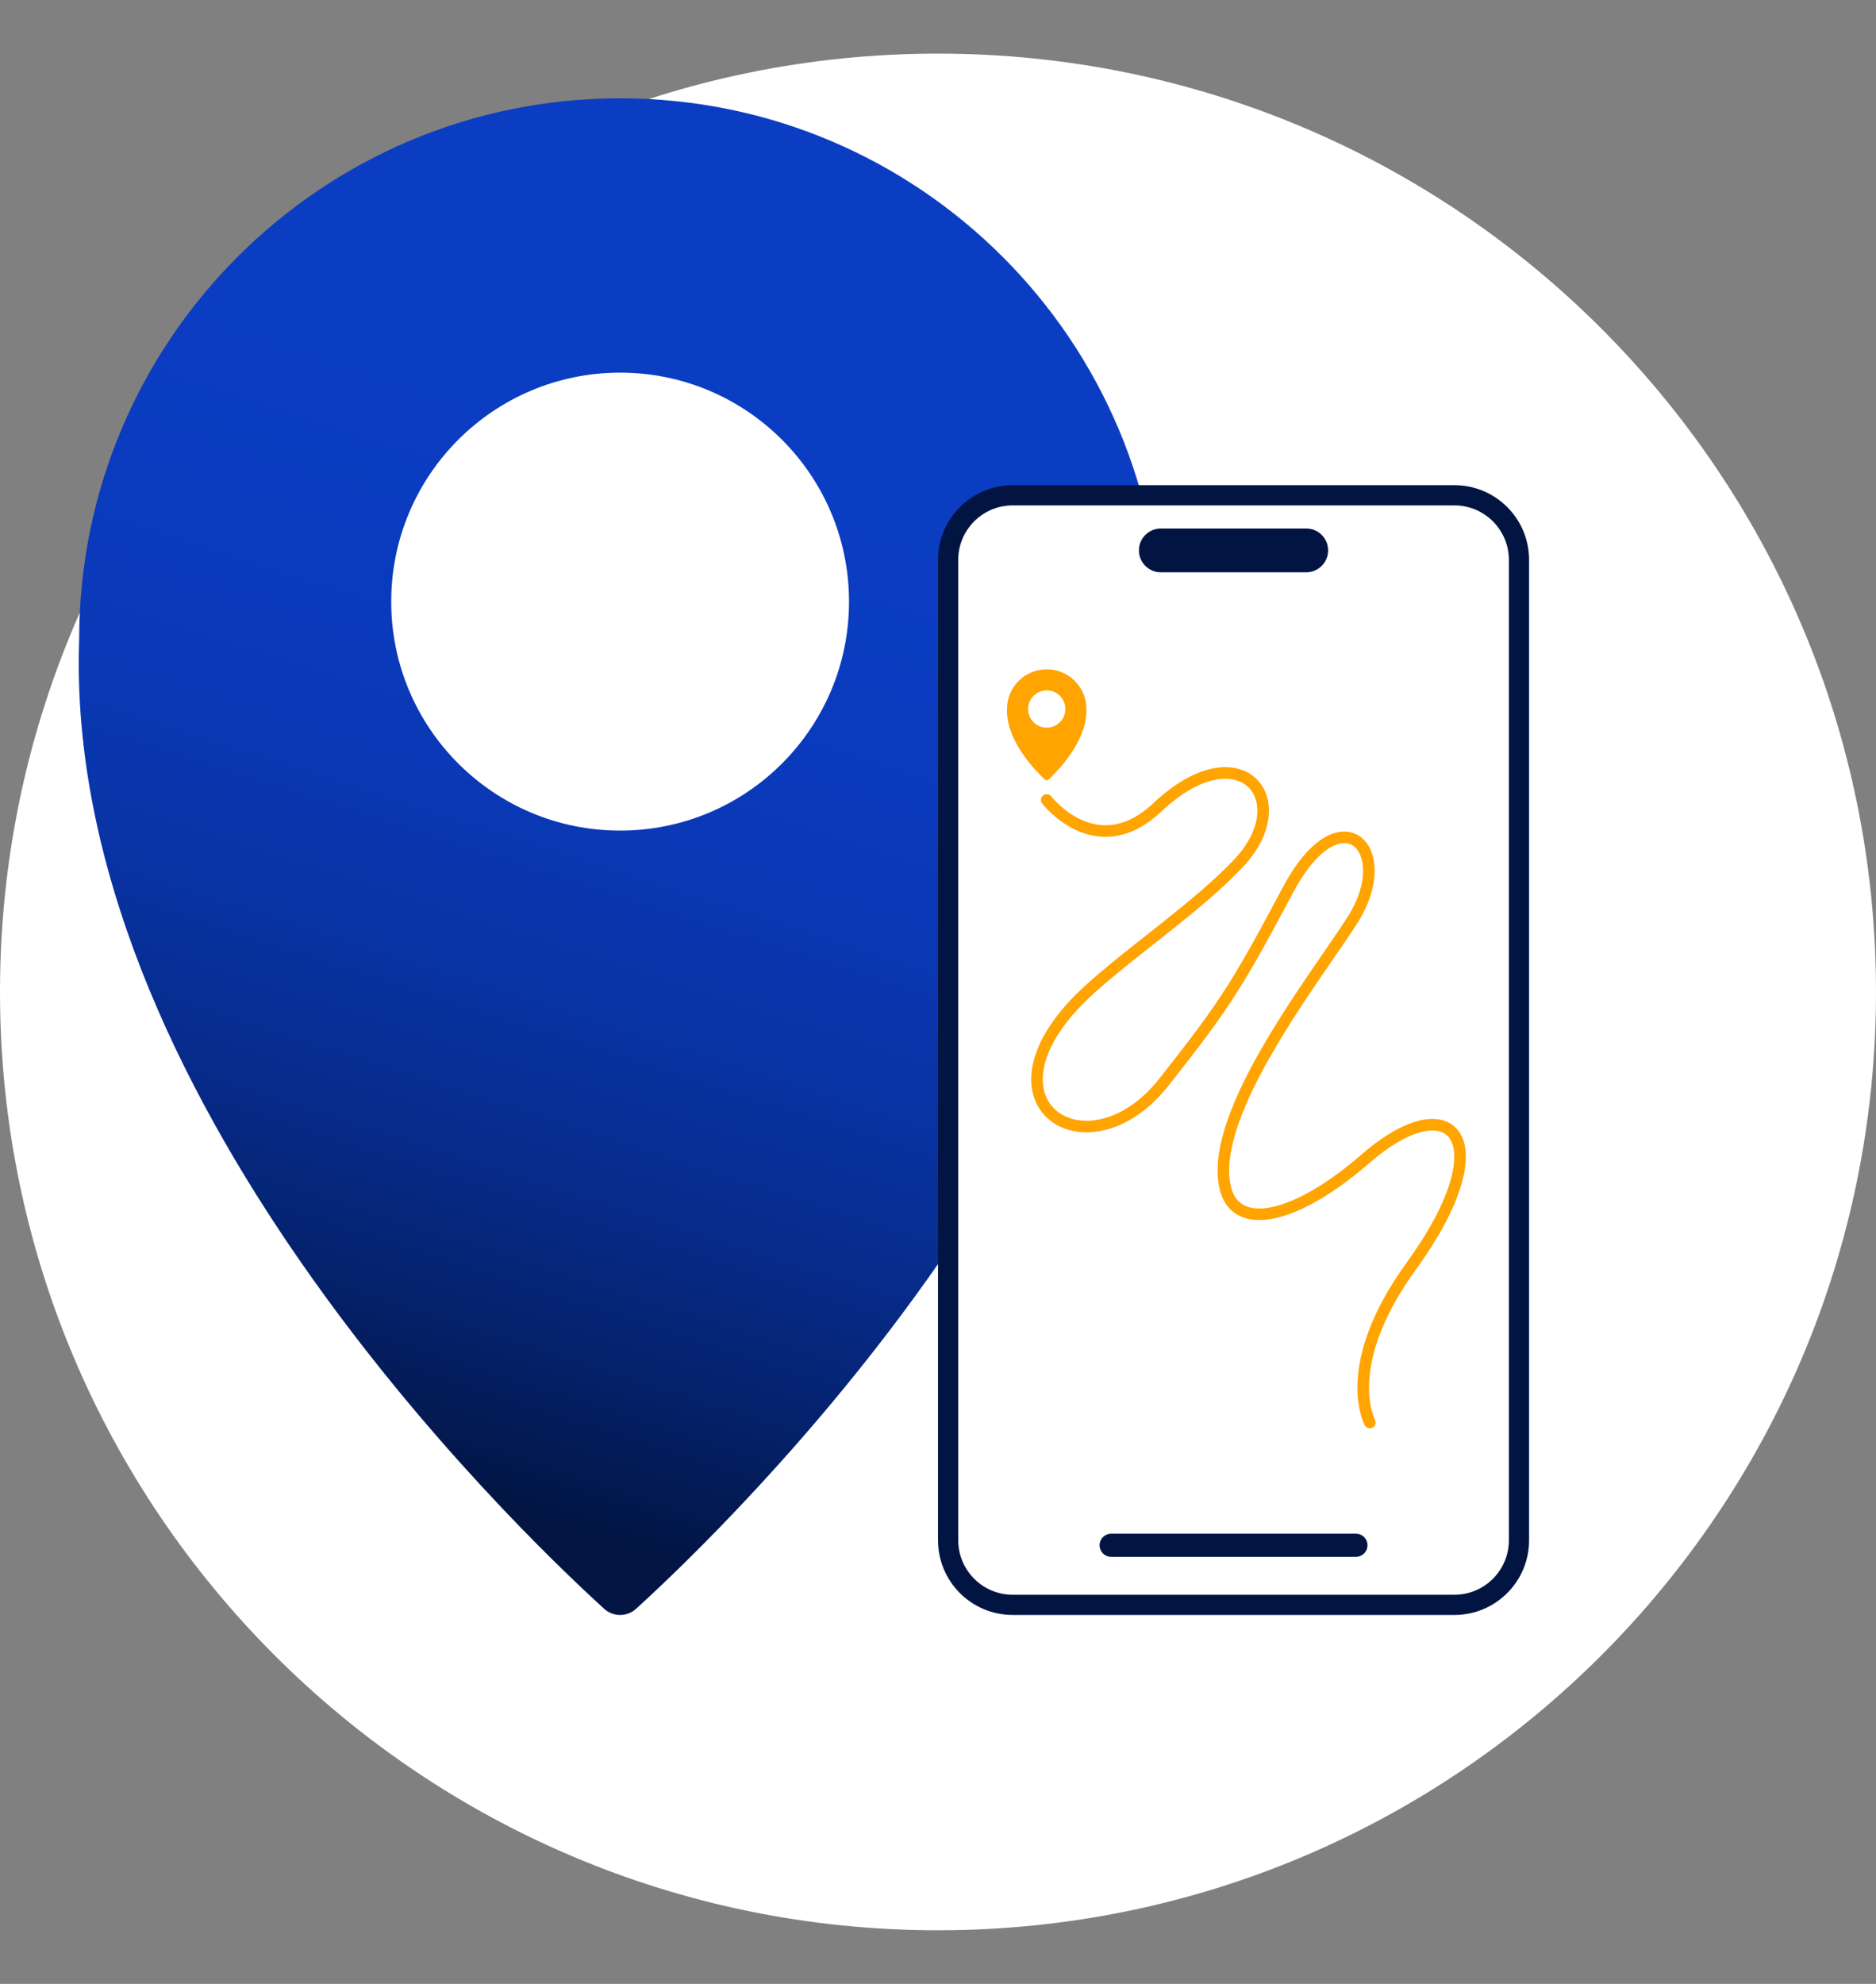
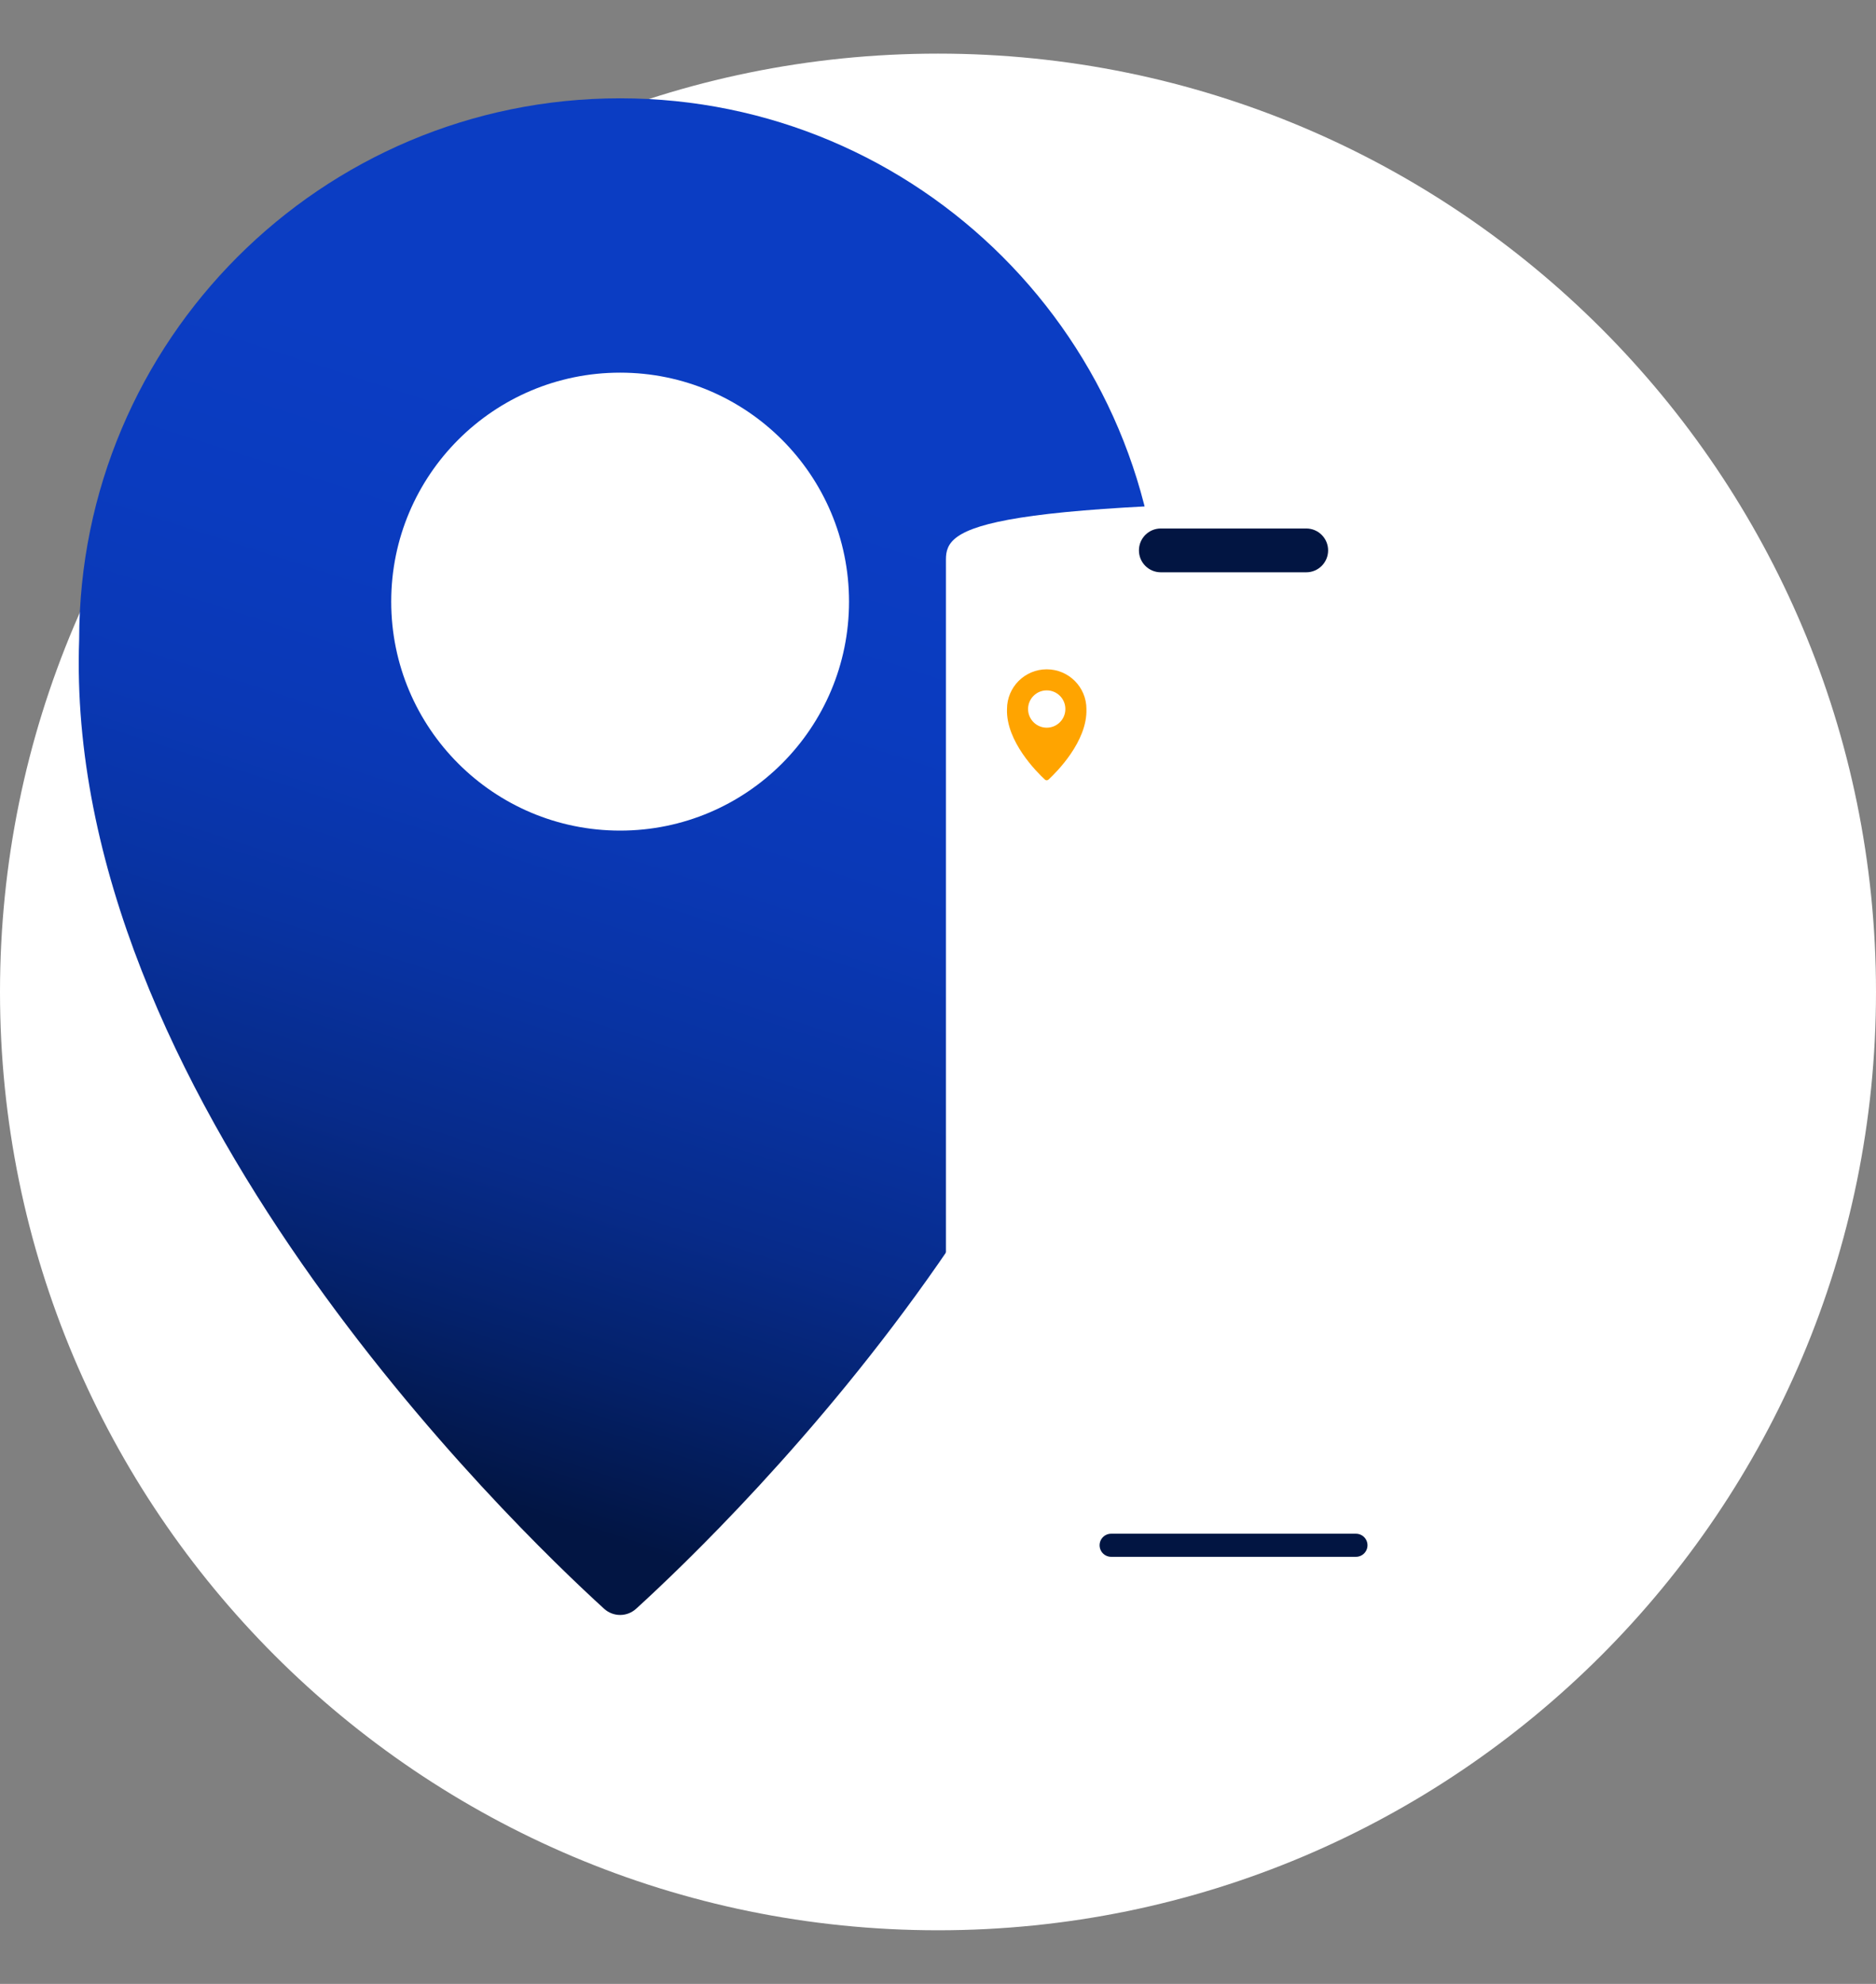
<svg xmlns="http://www.w3.org/2000/svg" width="140" height="148" viewBox="0 0 140 148" fill="none">
  <rect x="0" y="0" width="140" height="148" fill="#808080" stroke="none" />
  <path d="M70 144C108.66 144 140 112.66 140 74C140 35.34 108.66 4 70 4C31.34 4 0 35.34 0 74C0 112.66 31.34 144 70 144Z" fill="white" />
  <path d="M86.647 47.703C86.647 25.409 68.574 7.334 46.278 7.334C23.981 7.334 5.908 25.409 5.908 47.703C4.706 81.513 38.285 113.827 45.086 120.017C45.763 120.631 46.794 120.631 47.469 120.017C54.27 113.829 87.849 81.513 86.647 47.703ZM63.36 44.882C63.36 54.316 55.711 61.964 46.278 61.964C36.844 61.964 29.195 54.316 29.195 44.882C29.195 35.448 36.844 27.8 46.278 27.8C55.711 27.8 63.36 35.448 63.36 44.882Z" fill="url(#paint0_linear_1036_3697)" />
-   <path d="M109.105 37.328H75.005C72.568 37.328 70.592 39.304 70.592 41.741V114.933C70.592 117.371 72.568 119.347 75.005 119.347H109.105C111.542 119.347 113.518 117.371 113.518 114.933V41.741C113.518 39.304 111.542 37.328 109.105 37.328Z" fill="white" />
-   <path d="M108.539 37.703C110.781 37.703 112.603 39.527 112.603 41.767V114.905C112.603 117.148 110.779 118.97 108.539 118.97H75.574C73.332 118.97 71.51 117.145 71.51 114.905V41.767C71.51 39.525 73.334 37.703 75.574 37.703H108.539ZM108.539 36.195H75.574C72.496 36.195 70.002 38.69 70.002 41.767V114.905C70.002 117.983 72.496 120.477 75.574 120.477H108.539C111.616 120.477 114.111 117.983 114.111 114.905V41.767C114.111 38.69 111.616 36.195 108.539 36.195Z" fill="#021542" />
+   <path d="M109.105 37.328C72.568 37.328 70.592 39.304 70.592 41.741V114.933C70.592 117.371 72.568 119.347 75.005 119.347H109.105C111.542 119.347 113.518 117.371 113.518 114.933V41.741C113.518 39.304 111.542 37.328 109.105 37.328Z" fill="white" />
  <path d="M82.921 115.278H101.19" stroke="#021542" stroke-width="1.723" stroke-miterlimit="10" stroke-linecap="round" />
  <path d="M97.481 39.426H86.628C85.726 39.426 84.995 40.157 84.995 41.059V41.061C84.995 41.963 85.726 42.694 86.628 42.694H97.481C98.382 42.694 99.113 41.963 99.113 41.061V41.059C99.113 40.157 98.382 39.426 97.481 39.426Z" fill="#021542" />
  <path d="M81.077 52.894C81.077 51.257 79.75 49.931 78.114 49.931C76.477 49.931 75.15 51.257 75.15 52.894C75.064 55.309 77.394 57.618 77.98 58.16C78.055 58.229 78.169 58.229 78.245 58.16C78.831 57.618 81.161 55.307 81.075 52.894H81.077ZM78.114 54.286C77.345 54.286 76.722 53.663 76.722 52.894C76.722 52.125 77.345 51.503 78.114 51.503C78.882 51.503 79.505 52.125 79.505 52.894C79.505 53.663 78.882 54.286 78.114 54.286Z" fill="#FFA400" />
-   <path d="M78.114 59.679C78.114 59.679 81.827 64.502 86.363 60.233C92.536 54.422 96.874 59.634 92.473 64.351C89.516 67.521 84.541 70.892 81.34 73.789C72.165 82.094 81.067 88.076 86.876 80.709C91.491 74.857 92.37 73.431 96.124 66.38C100.036 59.033 104.279 63.341 100.96 68.59C98.345 72.727 90.1 83.113 91.442 88.631C92.249 91.948 96.734 90.936 101.901 86.443C108.36 80.828 112.185 84.983 105.328 94.438C99.902 101.916 102.23 106.12 102.23 106.12" stroke="#FFA400" stroke-width="0.862" stroke-miterlimit="10" stroke-linecap="round" />
  <defs>
    <linearGradient id="paint0_linear_1036_3697" x1="27.255" y1="109.011" x2="51.998" y2="32.09" gradientUnits="userSpaceOnUse">
      <stop stop-color="#021543" />
      <stop offset="0.15" stop-color="#04216A" />
      <stop offset="0.3" stop-color="#072B8A" />
      <stop offset="0.46" stop-color="#0833A3" />
      <stop offset="0.62" stop-color="#0A38B5" />
      <stop offset="0.8" stop-color="#0A3BBF" />
      <stop offset="1" stop-color="#0B3DC3" />
    </linearGradient>
  </defs>
</svg>